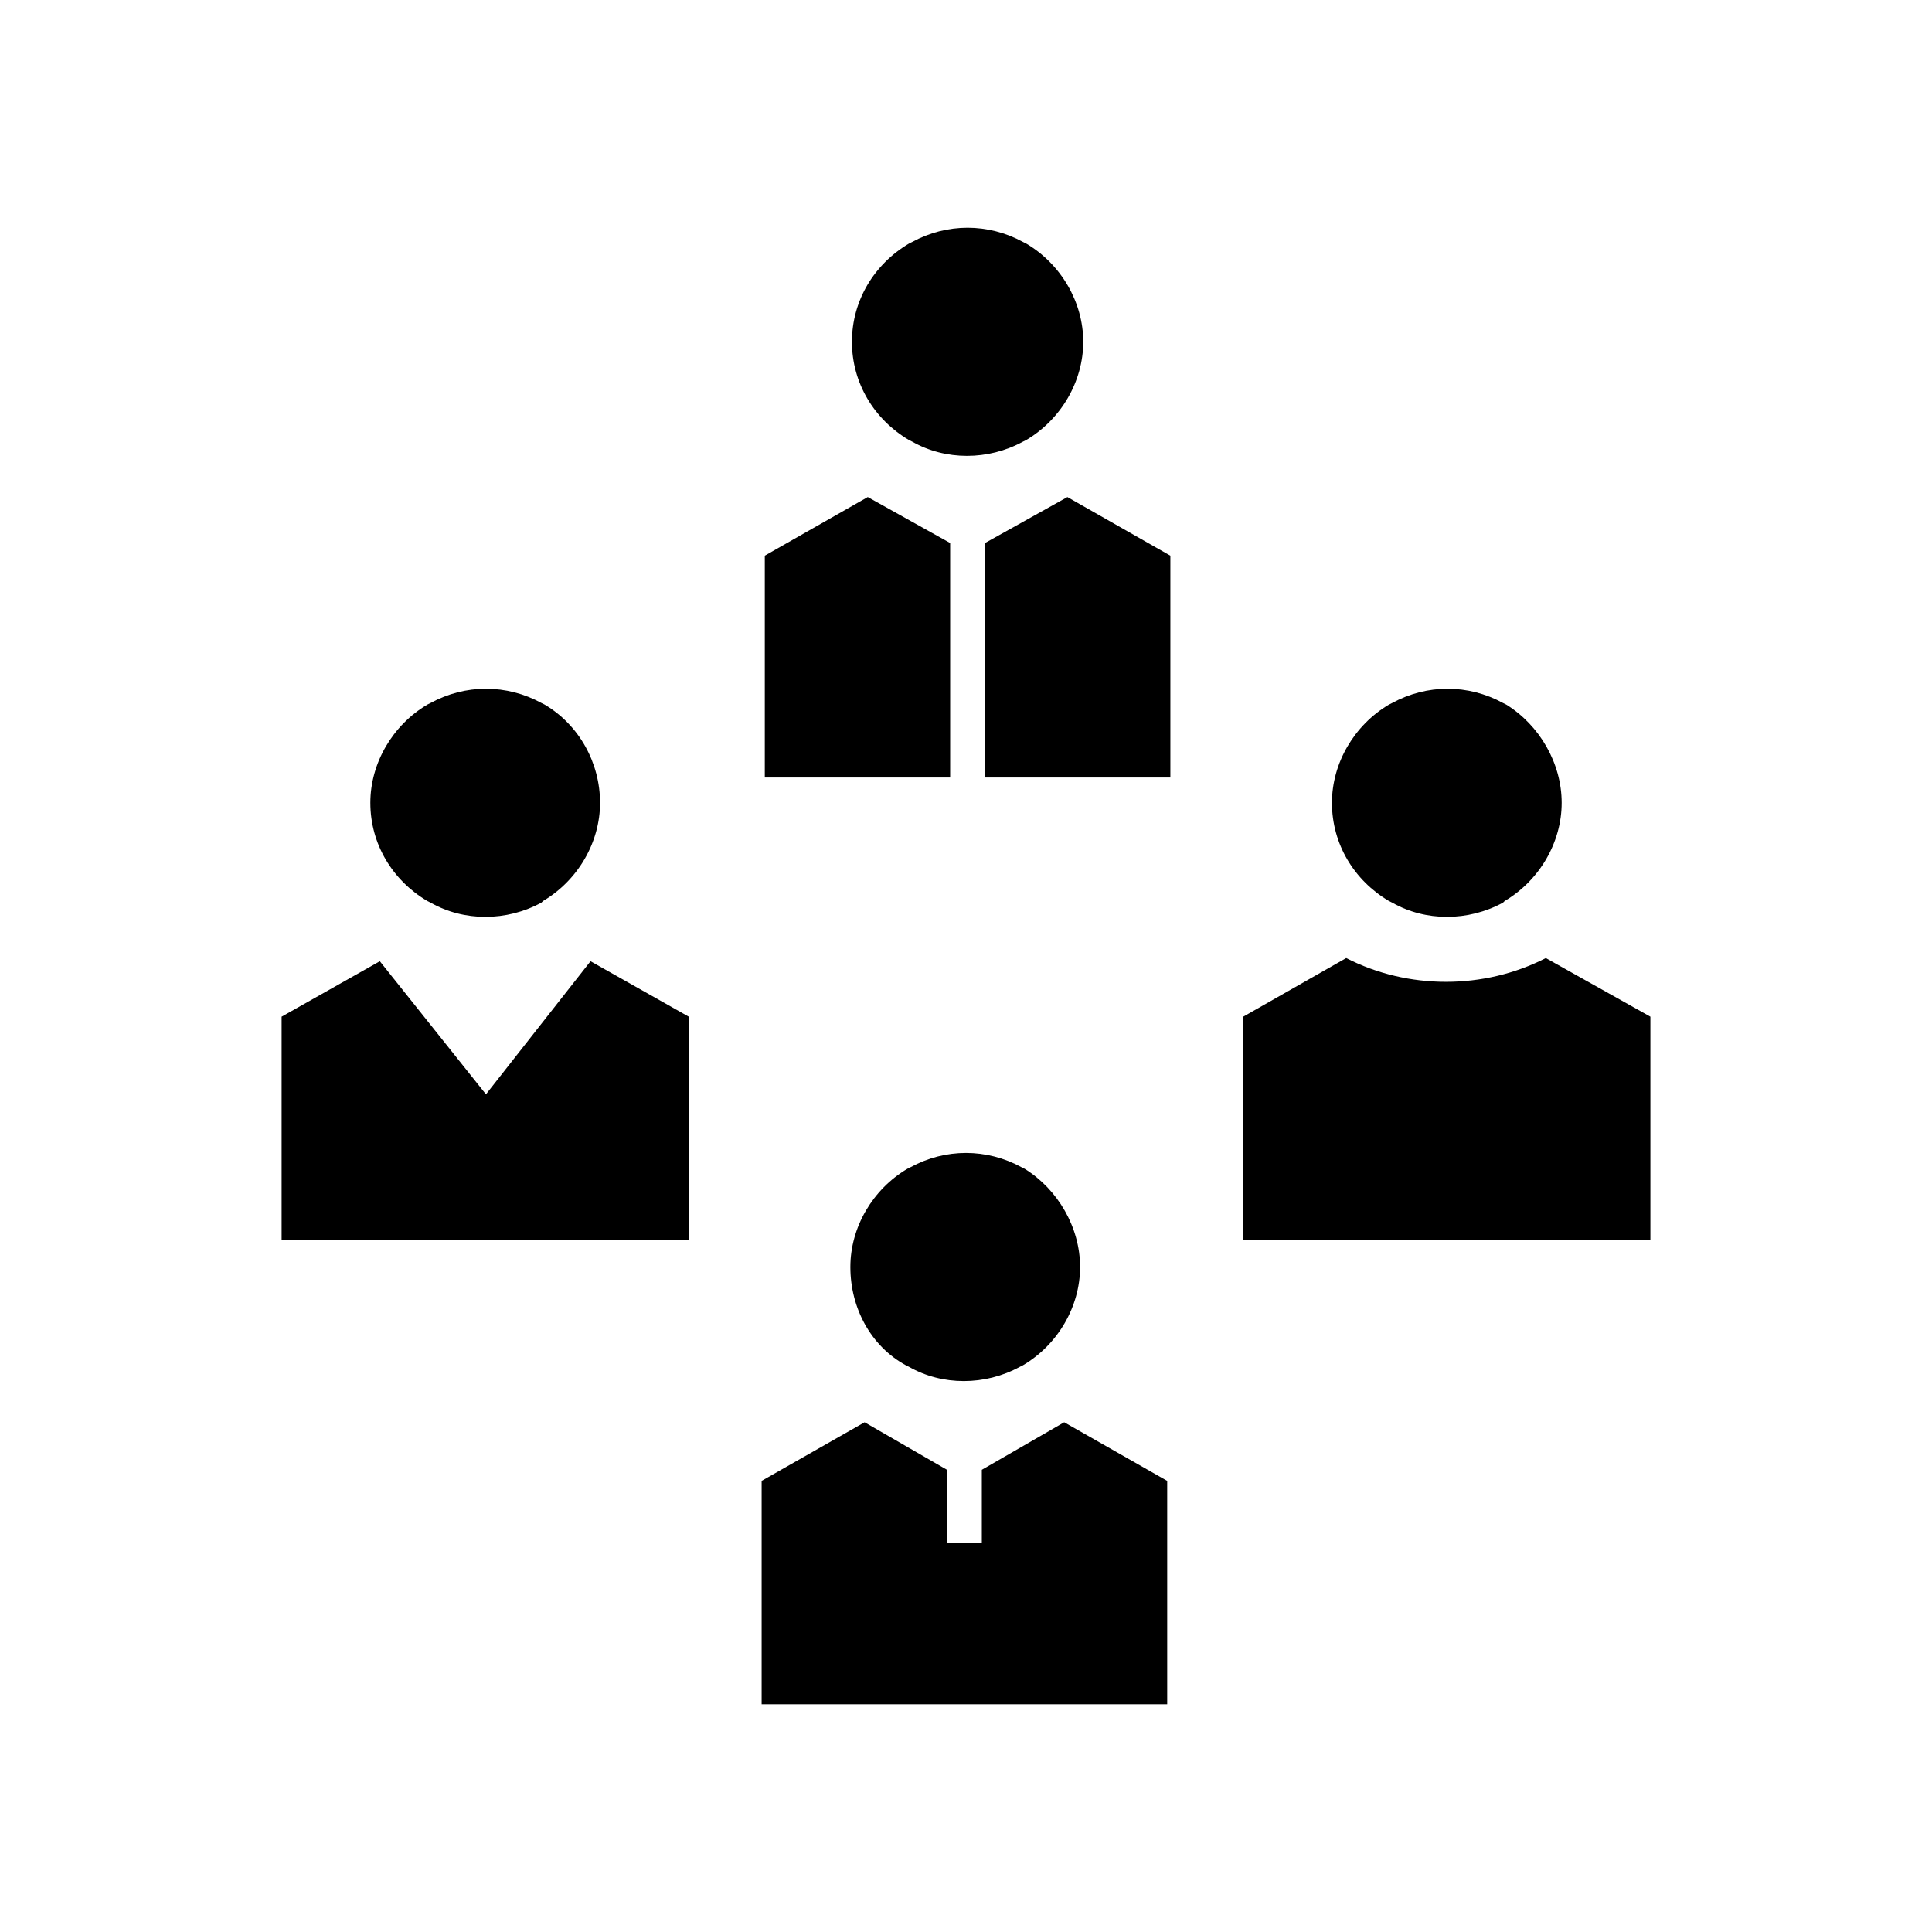
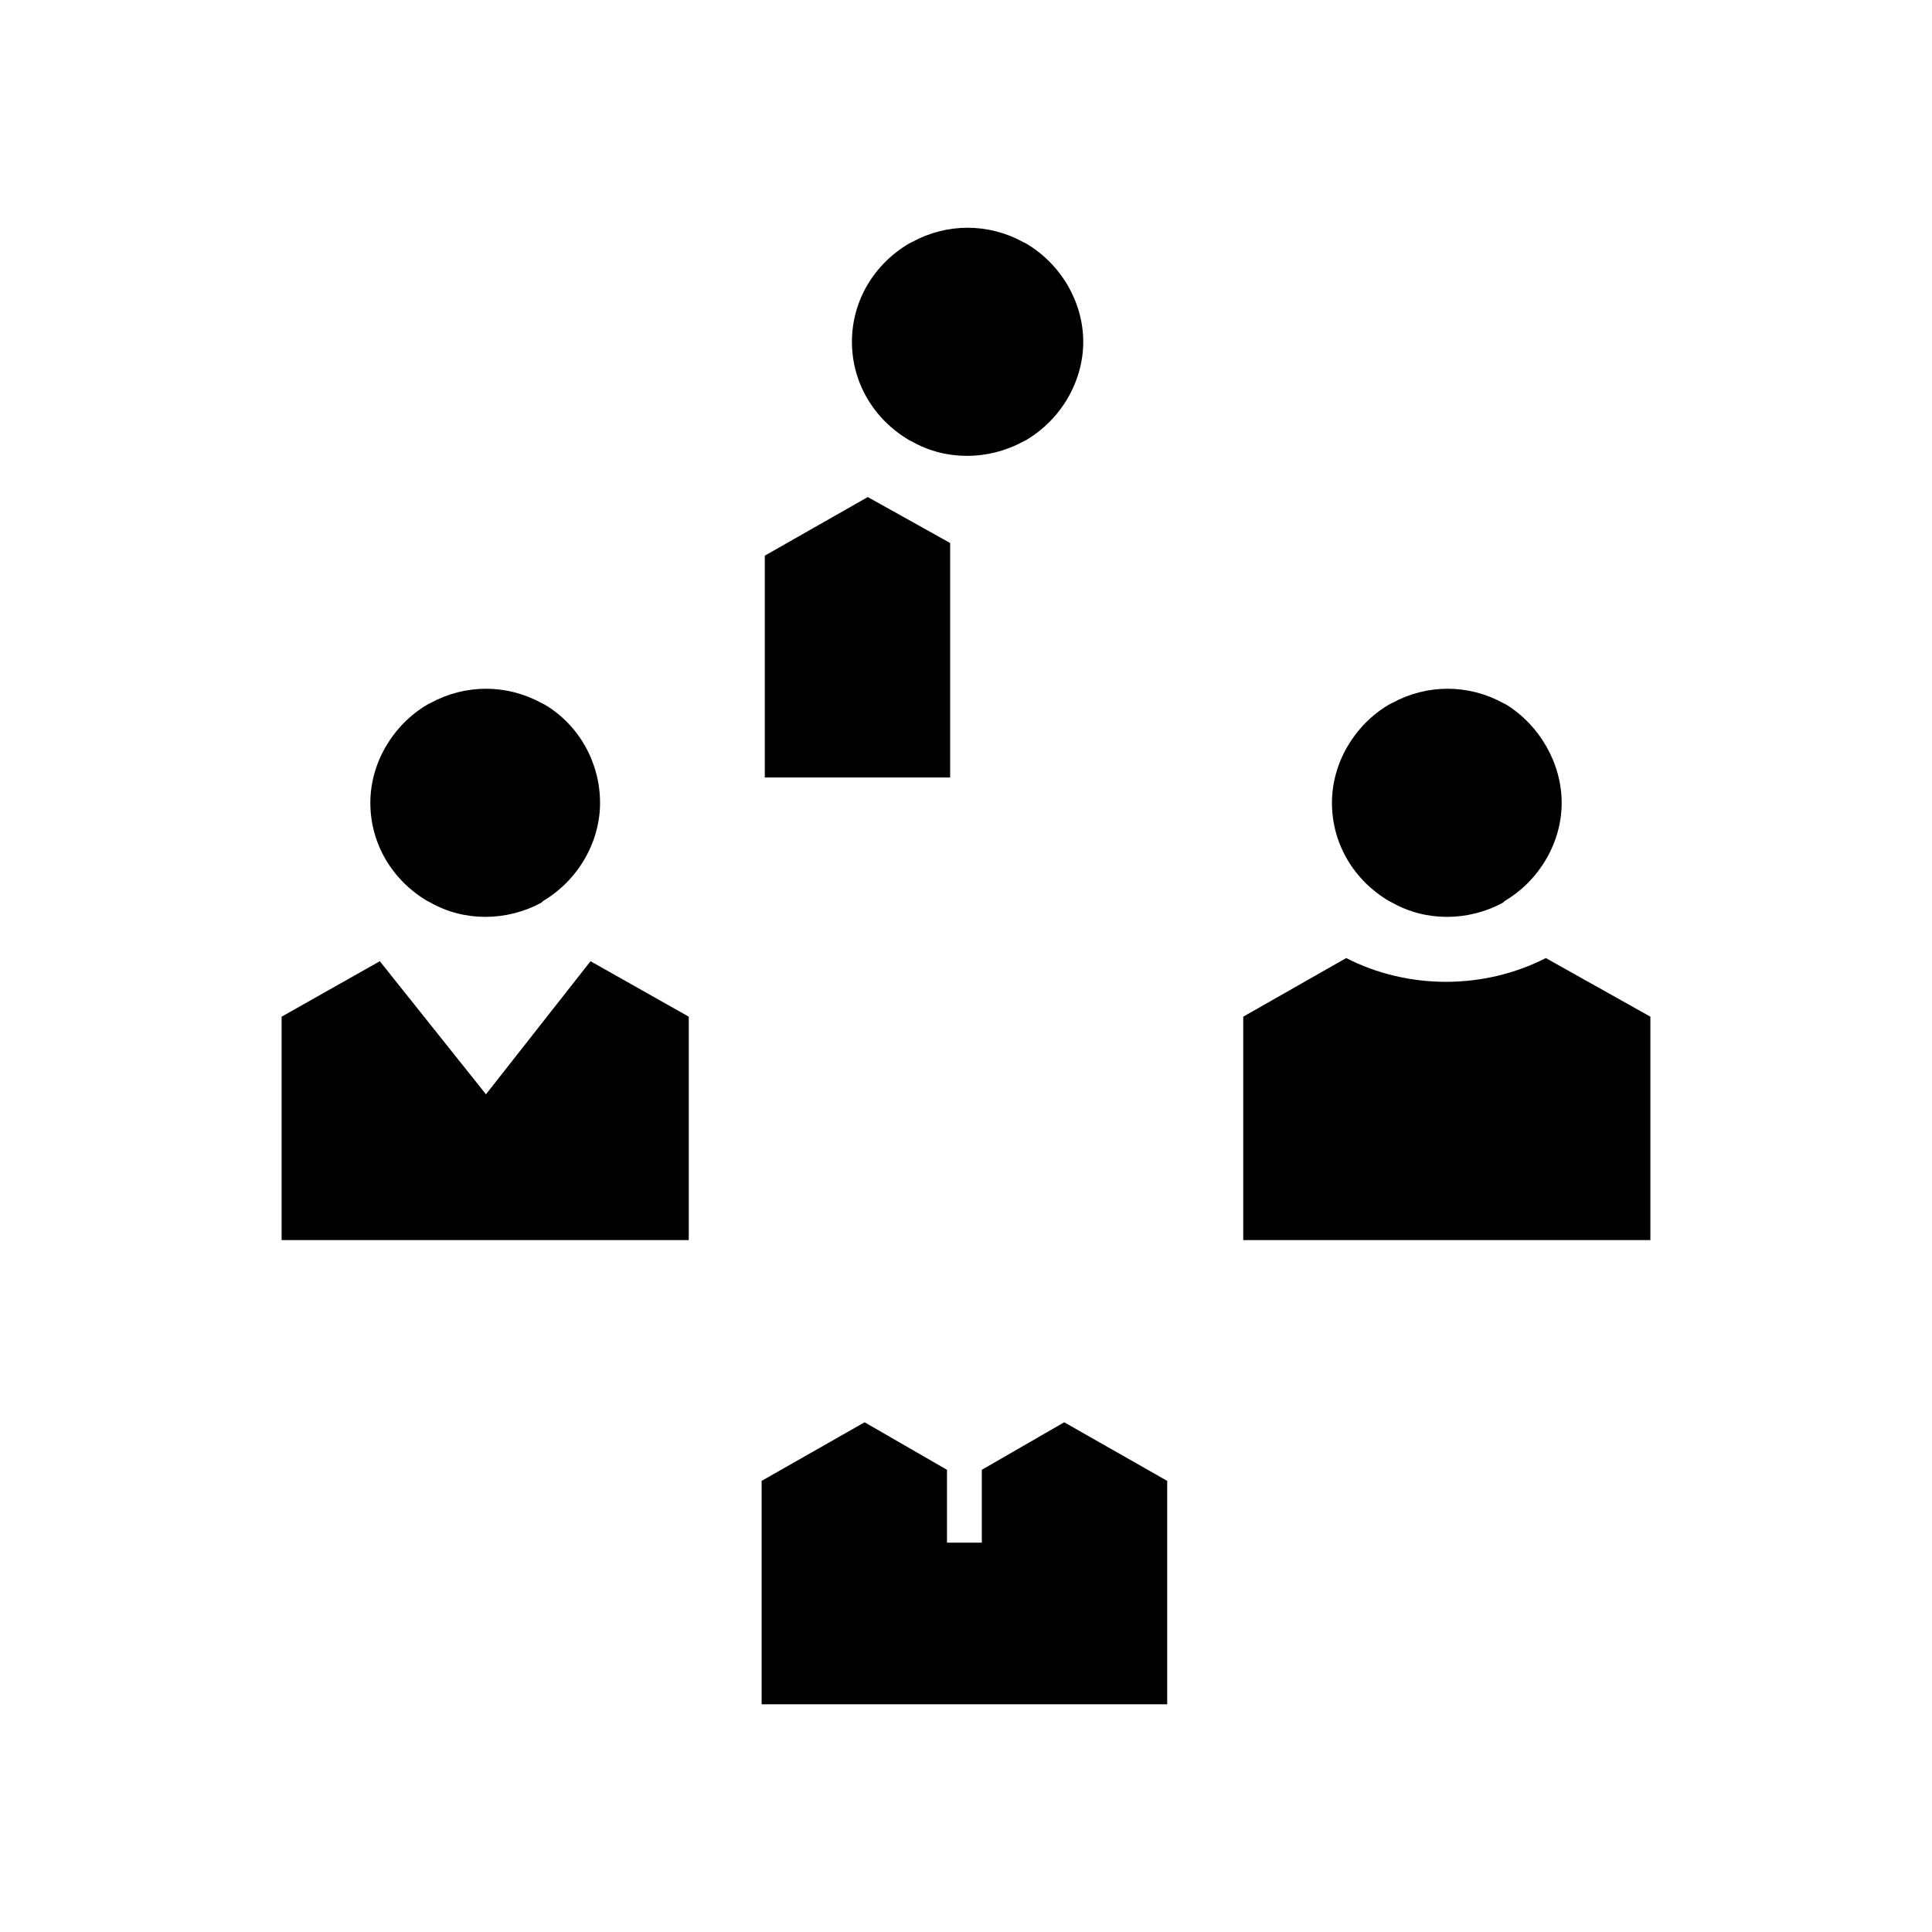
<svg xmlns="http://www.w3.org/2000/svg" fill="#000000" width="800px" height="800px" version="1.1" viewBox="144 144 512 512">
  <g>
    <path d="m557.86 356.75c0 10.496-5.879 20.57-15.113 26.031l-0.422 0.418c-9.238 5.039-20.57 5.039-29.391 0l-0.84-0.418c-9.238-5.457-15.113-15.113-15.113-26.031 0-10.496 5.879-20.57 15.113-26.031l0.84-0.418c4.617-2.519 9.656-3.777 14.695-3.777 5.039 0 10.078 1.258 14.695 3.777l0.84 0.418c8.816 5.461 14.695 15.535 14.695 26.031z" />
    <path d="m581.37 413.43v59.199h-107.9v-59.199l27.289-15.535c16.375 8.398 36.527 8.398 52.898 0z" />
-     <path d="m430.23 479.77c0 10.496-5.879 20.57-15.113 26.031l-0.84 0.418c-9.238 5.039-20.57 5.039-29.391 0l-0.84-0.418c-9.234-5.039-14.691-15.117-14.691-26.031 0-10.496 5.879-20.57 15.113-26.031l0.84-0.418c4.617-2.519 9.656-3.777 14.695-3.777s10.078 1.258 14.695 3.777l0.84 0.418c8.812 5.457 14.691 15.535 14.691 26.031z" />
    <path d="m453.32 536.45v59.199h-107.48v-59.199l27.289-15.531 21.832 12.594v19.312h9.234v-19.312l21.832-12.594z" />
    <path d="m303.02 356.75c0 10.496-5.879 20.57-15.113 26.031l-0.422 0.418c-9.238 5.039-20.57 5.039-29.391 0l-0.836-0.418c-9.238-5.457-15.113-15.113-15.113-26.031 0-10.496 5.879-20.57 15.113-26.031l0.84-0.418c4.617-2.519 9.656-3.777 14.695-3.777 5.039 0 10.078 1.258 14.695 3.777l0.84 0.418c9.234 5.461 14.691 15.535 14.691 26.031z" />
    <path d="m326.53 413.43v59.199h-107.9v-59.199l26.027-14.695 28.129 35.266 27.711-35.266z" />
    <path d="m431.07 234.58c0 10.496-5.879 20.57-15.113 26.031l-0.84 0.418c-9.238 5.039-20.57 5.039-29.391 0l-0.84-0.418c-9.238-5.457-15.113-15.113-15.113-26.031 0-10.914 5.879-20.57 15.113-26.031l0.84-0.418c4.617-2.519 9.656-3.777 14.695-3.777 5.039 0 10.078 1.258 14.695 3.777l0.84 0.418c9.234 5.457 15.113 15.535 15.113 26.031z" />
    <path d="m395.8 287.9v62.137h-49.121v-58.781l27.289-15.531z" />
-     <path d="m454.16 291.26v58.781h-49.121v-62.137l21.832-12.176z" />
  </g>
</svg>